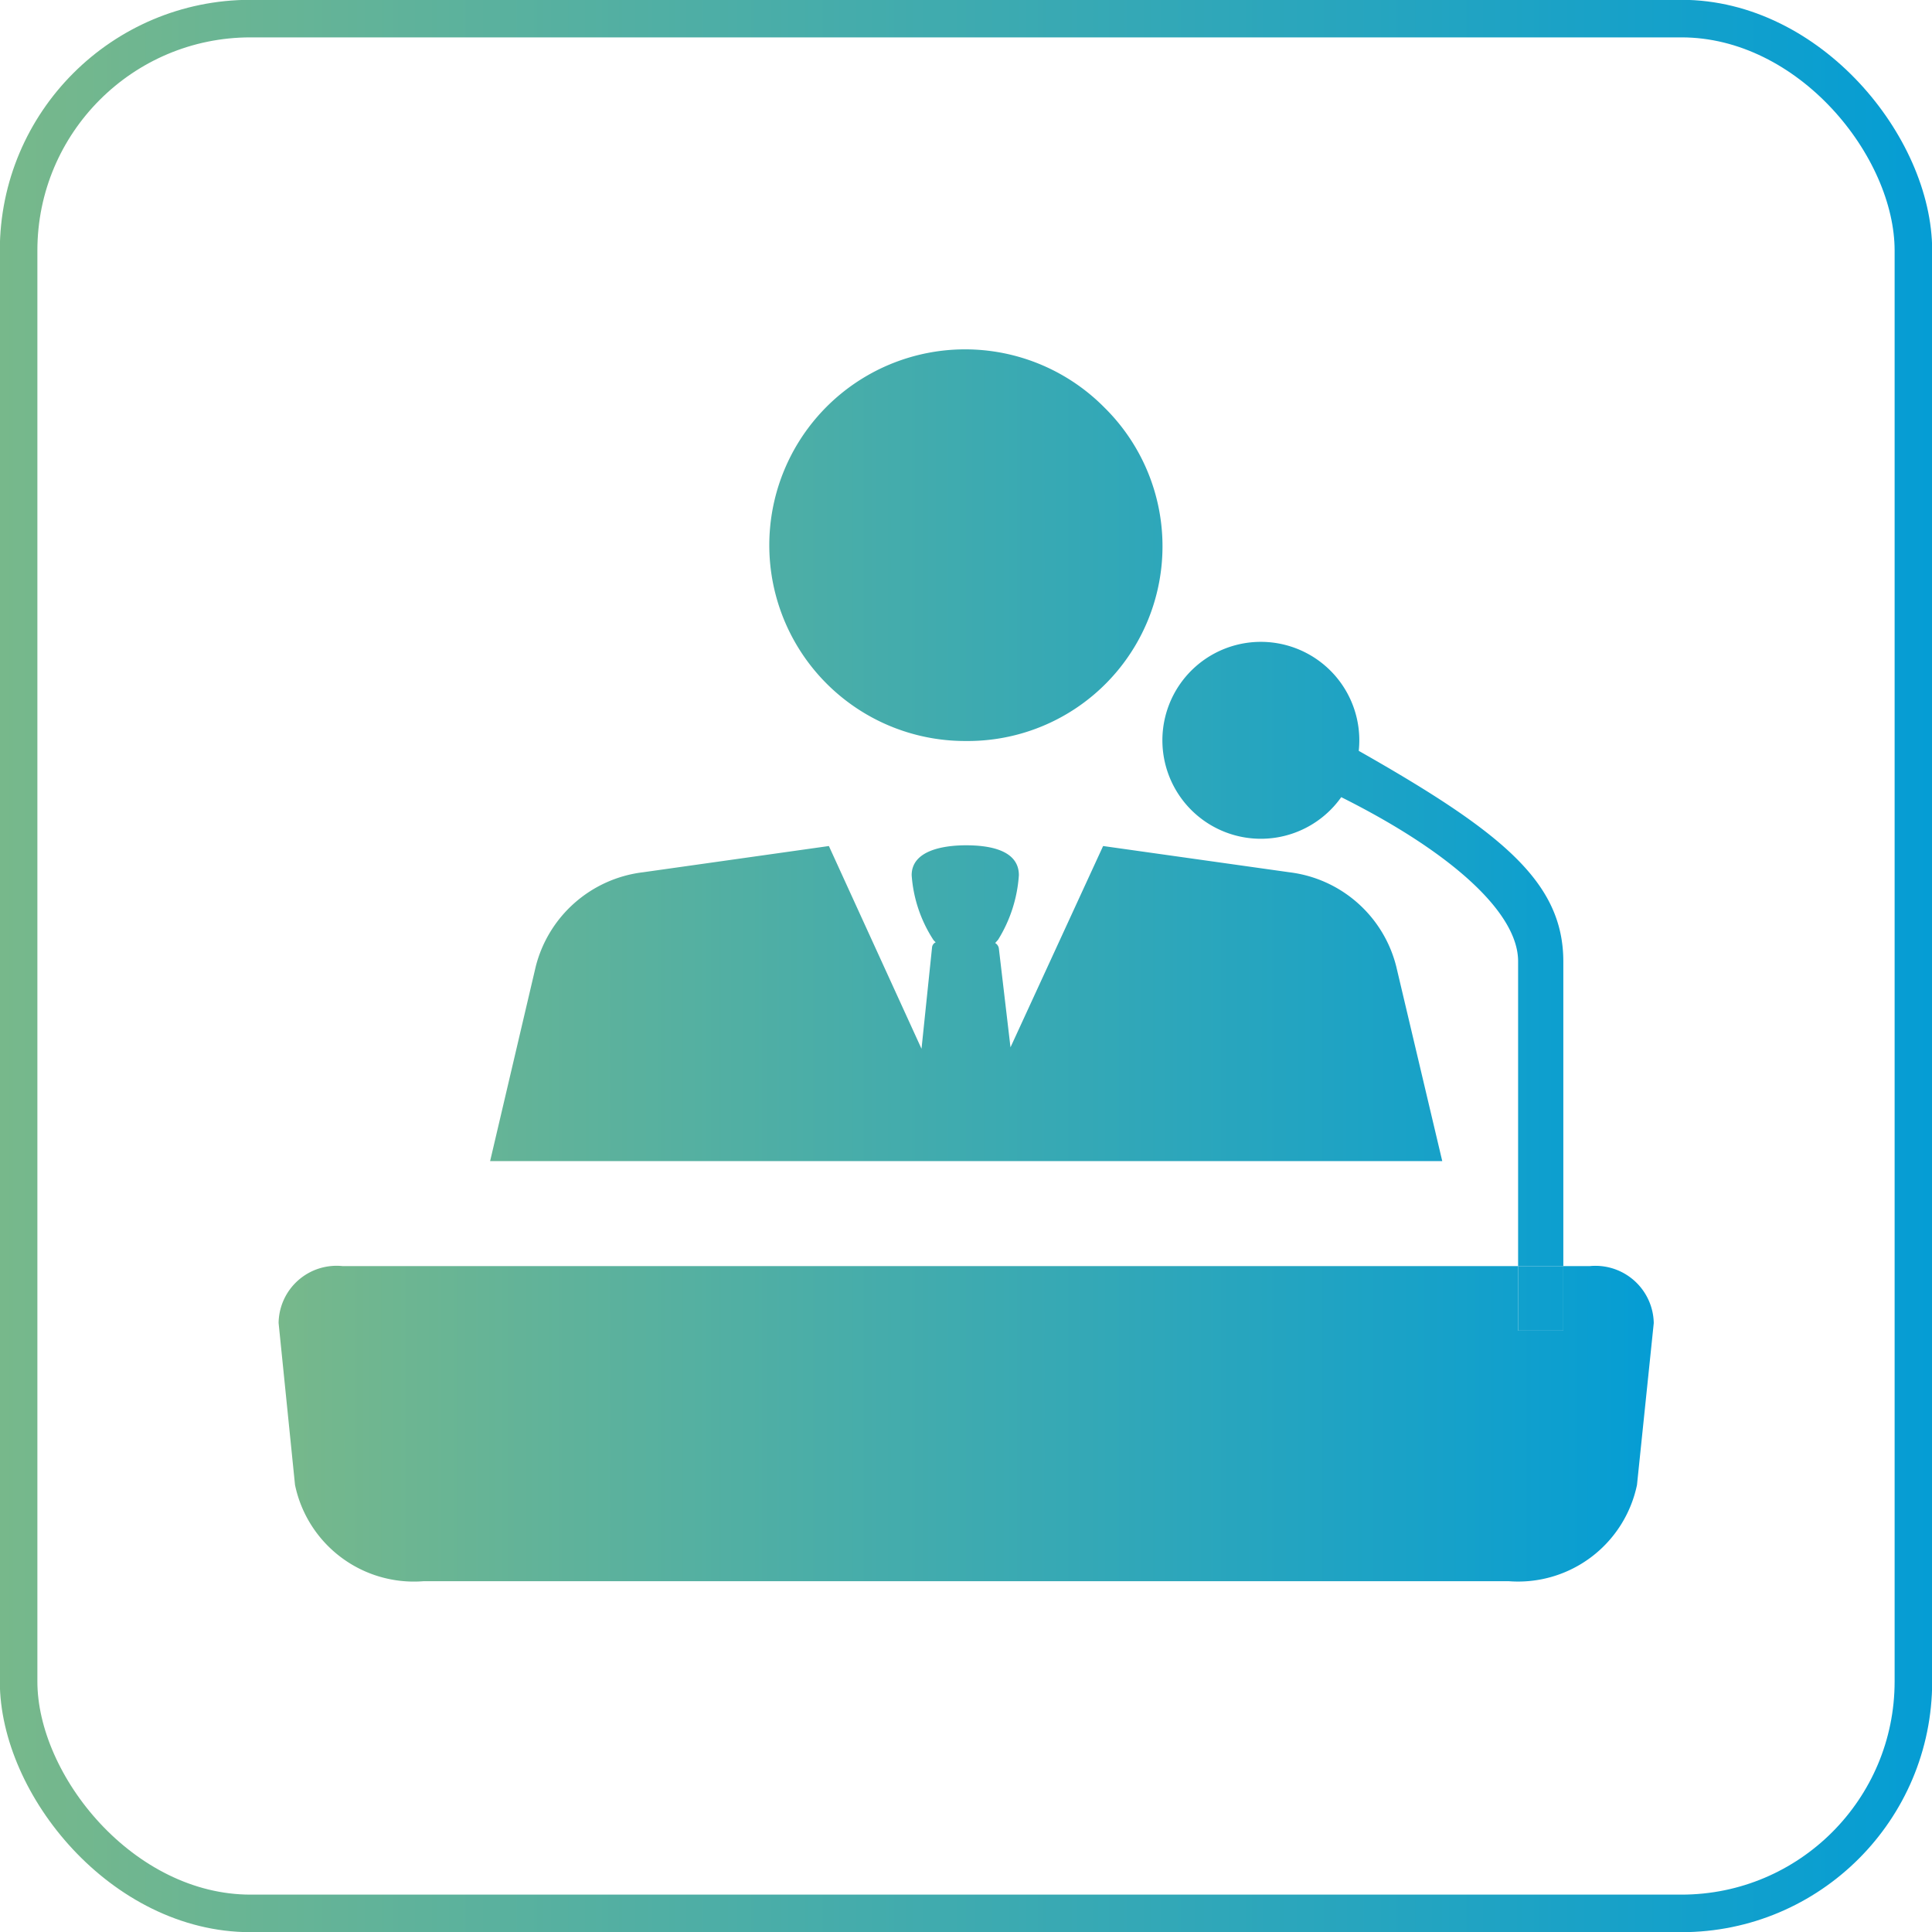
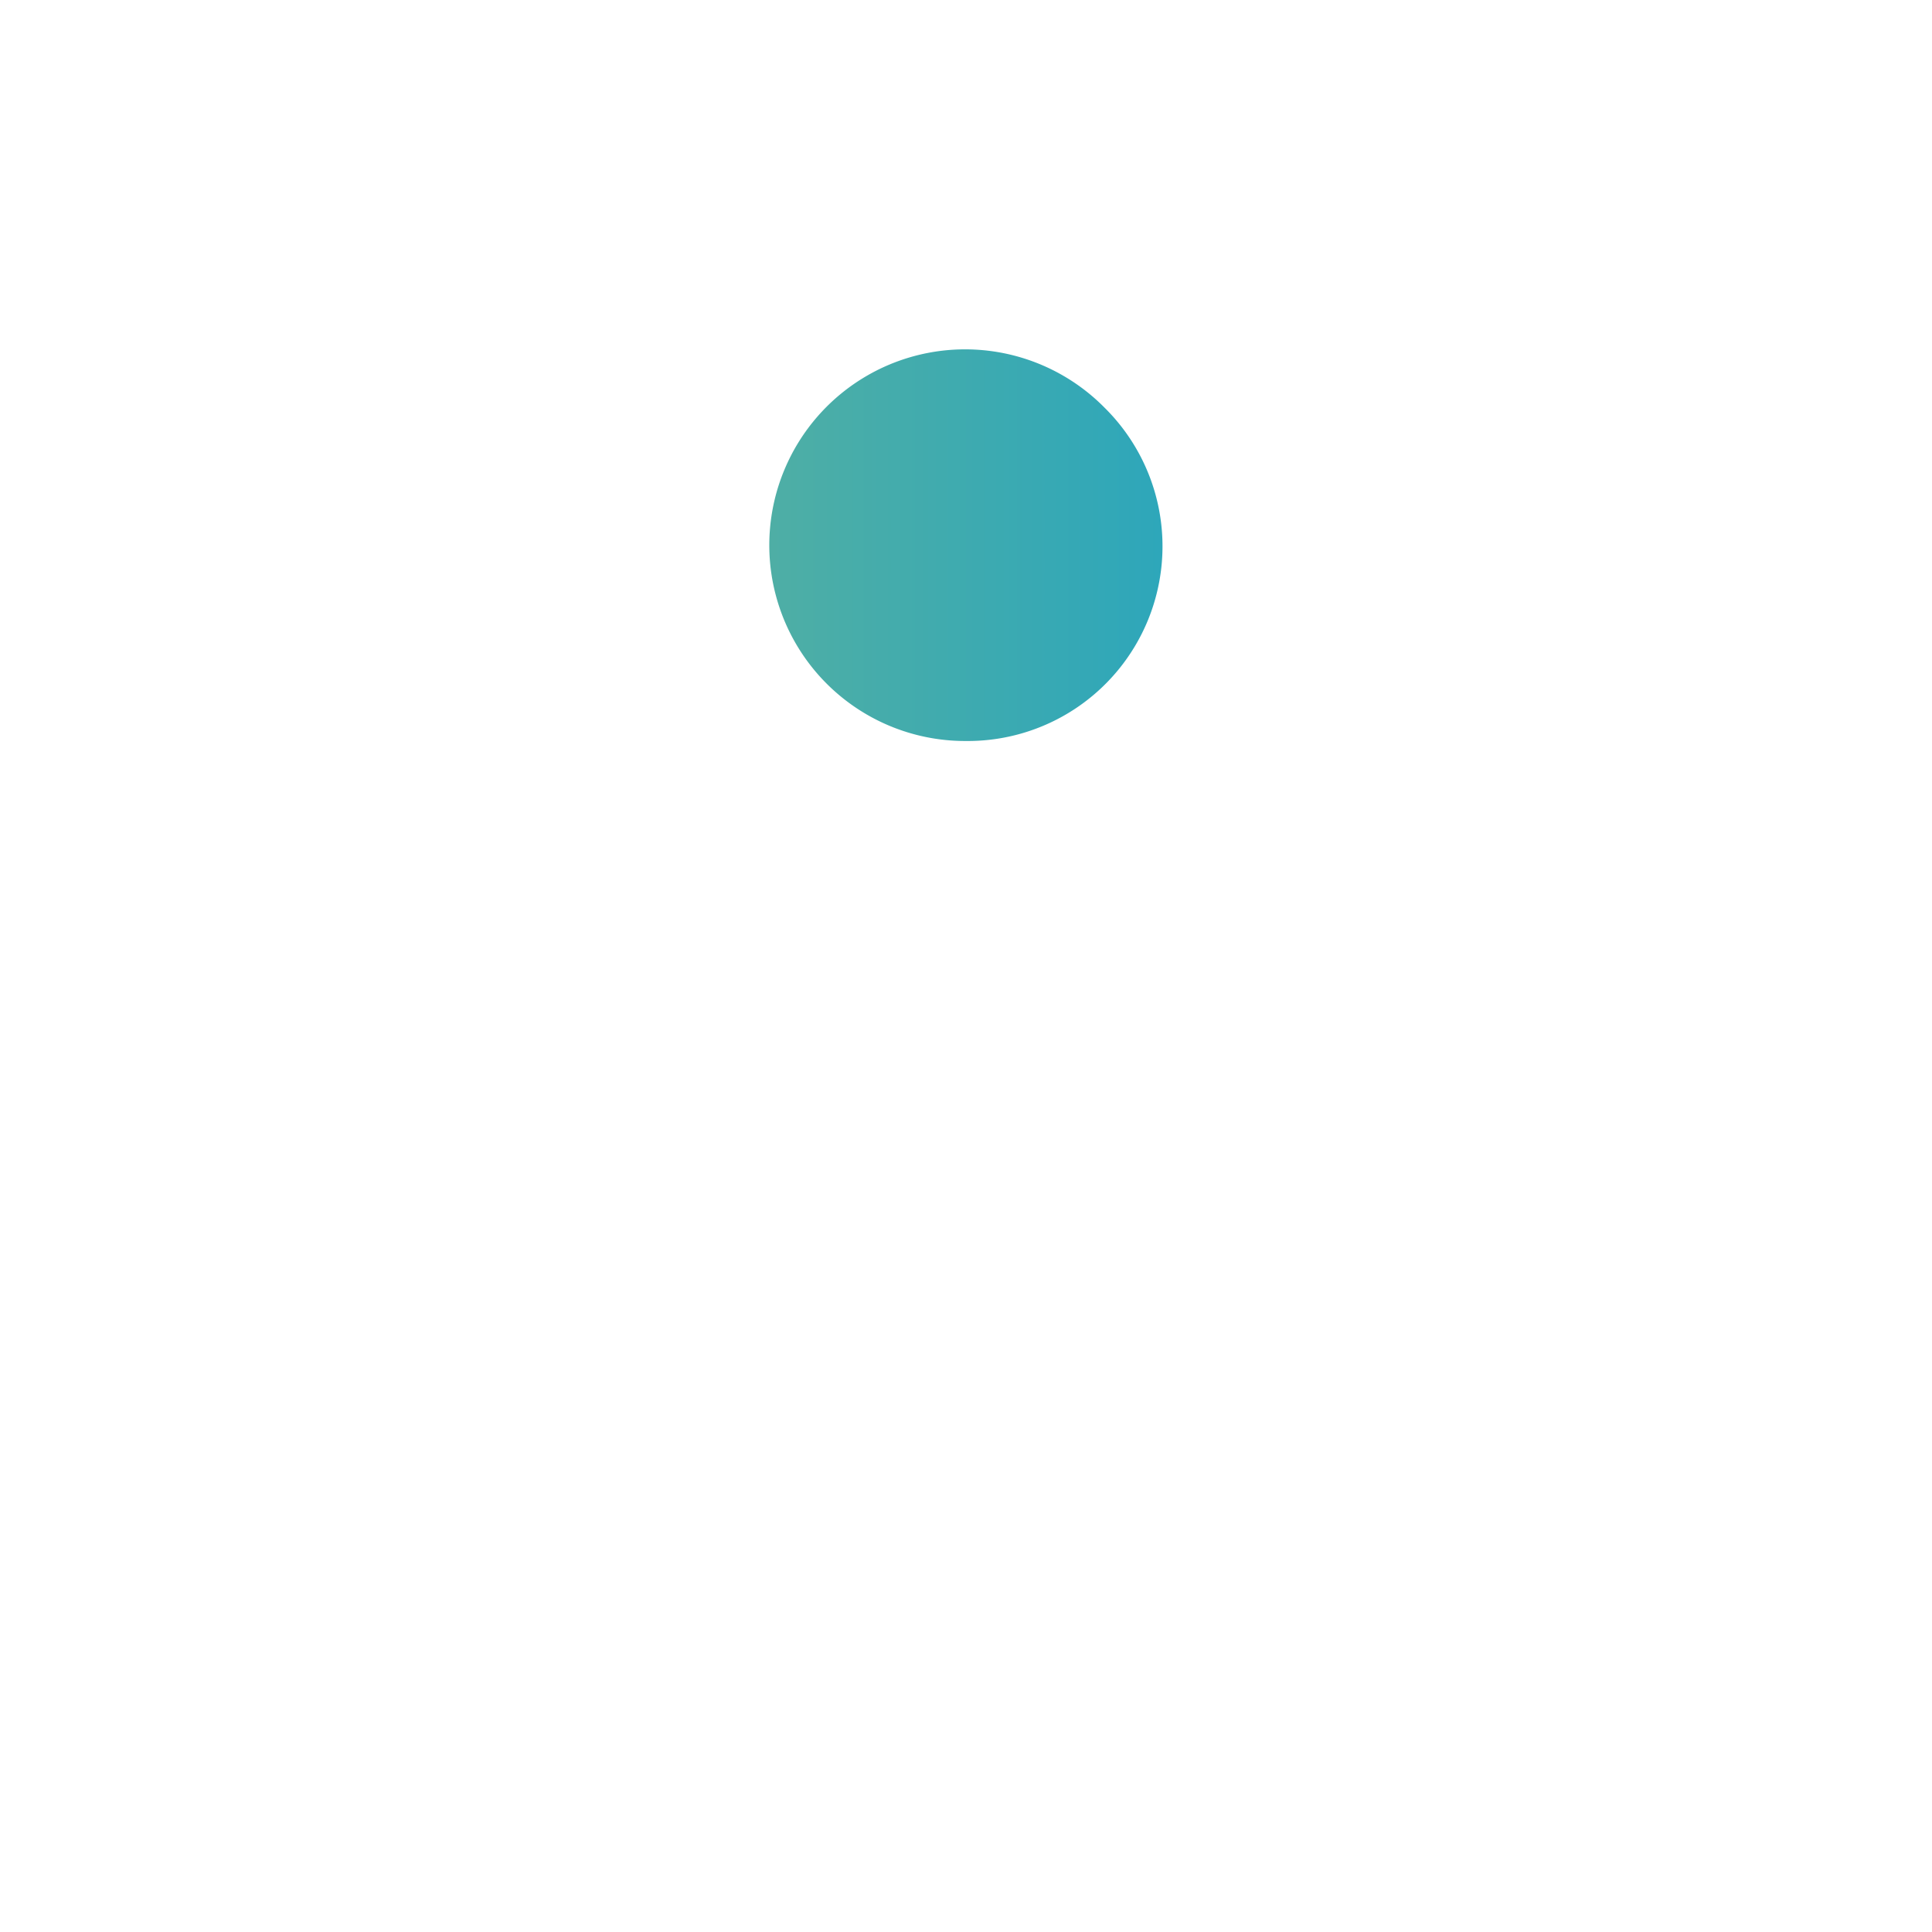
<svg xmlns="http://www.w3.org/2000/svg" xmlns:xlink="http://www.w3.org/1999/xlink" viewBox="0 0 52.98 52.98">
  <defs>
    <style>.cls-1{fill:none;stroke-miterlimit:10;stroke-width:1.03px;stroke:url(#未命名的渐变_27);}.cls-2{fill:url(#未命名的渐变_27-2);}.cls-3{fill:url(#未命名的渐变_27-3);}.cls-4{fill:url(#未命名的渐变_27-4);}.cls-5{fill:url(#未命名的渐变_27-5);}.cls-6{fill:url(#未命名的渐变_27-6);}</style>
    <linearGradient id="未命名的渐变_27" y1="26.49" x2="52.98" y2="26.49" gradientUnits="userSpaceOnUse">
      <stop offset="0" stop-color="#77b88b" />
      <stop offset="1" stop-color="#059dd4" />
    </linearGradient>
    <linearGradient id="未命名的渐变_27-2" x1="7.63" y1="27.52" x2="45.35" y2="27.52" xlink:href="#未命名的渐变_27" />
    <linearGradient id="未命名的渐变_27-3" x1="7.63" y1="14.97" x2="45.35" y2="14.97" xlink:href="#未命名的渐变_27" />
    <linearGradient id="未命名的渐变_27-4" x1="7.63" y1="35.61" x2="45.35" y2="35.61" xlink:href="#未命名的渐变_27" />
    <linearGradient id="未命名的渐变_27-5" x1="7.63" y1="26.19" x2="45.35" y2="26.19" xlink:href="#未命名的渐变_27" />
    <linearGradient id="未命名的渐变_27-6" x1="7.63" y1="39.04" x2="45.35" y2="39.04" xlink:href="#未命名的渐变_27" />
  </defs>
  <g id="图层_2" data-name="图层 2">
    <g id="图层_1-2" data-name="图层 1">
-       <rect class="cls-1" x="0.51" y="0.51" width="51.96" height="51.96" rx="6.36" />
-       <path class="cls-2" d="M38.29,26.51a3.45,3.45,0,0,0-2.93-2.59l-5.11-.72-2.54,5.52L27.39,26a.21.21,0,0,0-.1-.14l.08-.09A3.84,3.84,0,0,0,27.94,24c0-.72-.88-.82-1.45-.82S25,23.3,25,24a3.73,3.73,0,0,0,.58,1.75.34.34,0,0,0,.08.09h0a.17.17,0,0,0-.1.13l-.29,2.79L22.73,23.2l-5.1.72a3.46,3.46,0,0,0-2.94,2.59l-1.25,5.33H39.55Z" />
      <path class="cls-3" d="M26.49,20.32h0a5.34,5.34,0,0,0,3.8-9.14,5.37,5.37,0,1,0-3.8,9.14Z" />
-       <rect class="cls-4" x="41.63" y="34.72" width="1.24" height="1.77" />
-       <path class="cls-5" d="M42.87,26.37c0-2.18-1.68-3.55-5.61-5.78h0a2.7,2.7,0,1,0-.48,1.27c3,1.5,4.85,3.16,4.85,4.5v8.36h1.24Z" />
-       <path class="cls-6" d="M43.59,34.72h-.72v1.77H41.63V34.72H9.4a1.59,1.59,0,0,0-1.76,1.56l.45,4.44a3.33,3.33,0,0,0,3.53,2.64H41.37a3.33,3.33,0,0,0,3.52-2.64l.46-4.44A1.6,1.6,0,0,0,43.59,34.72Z" />
    </g>
  </g>
</svg>